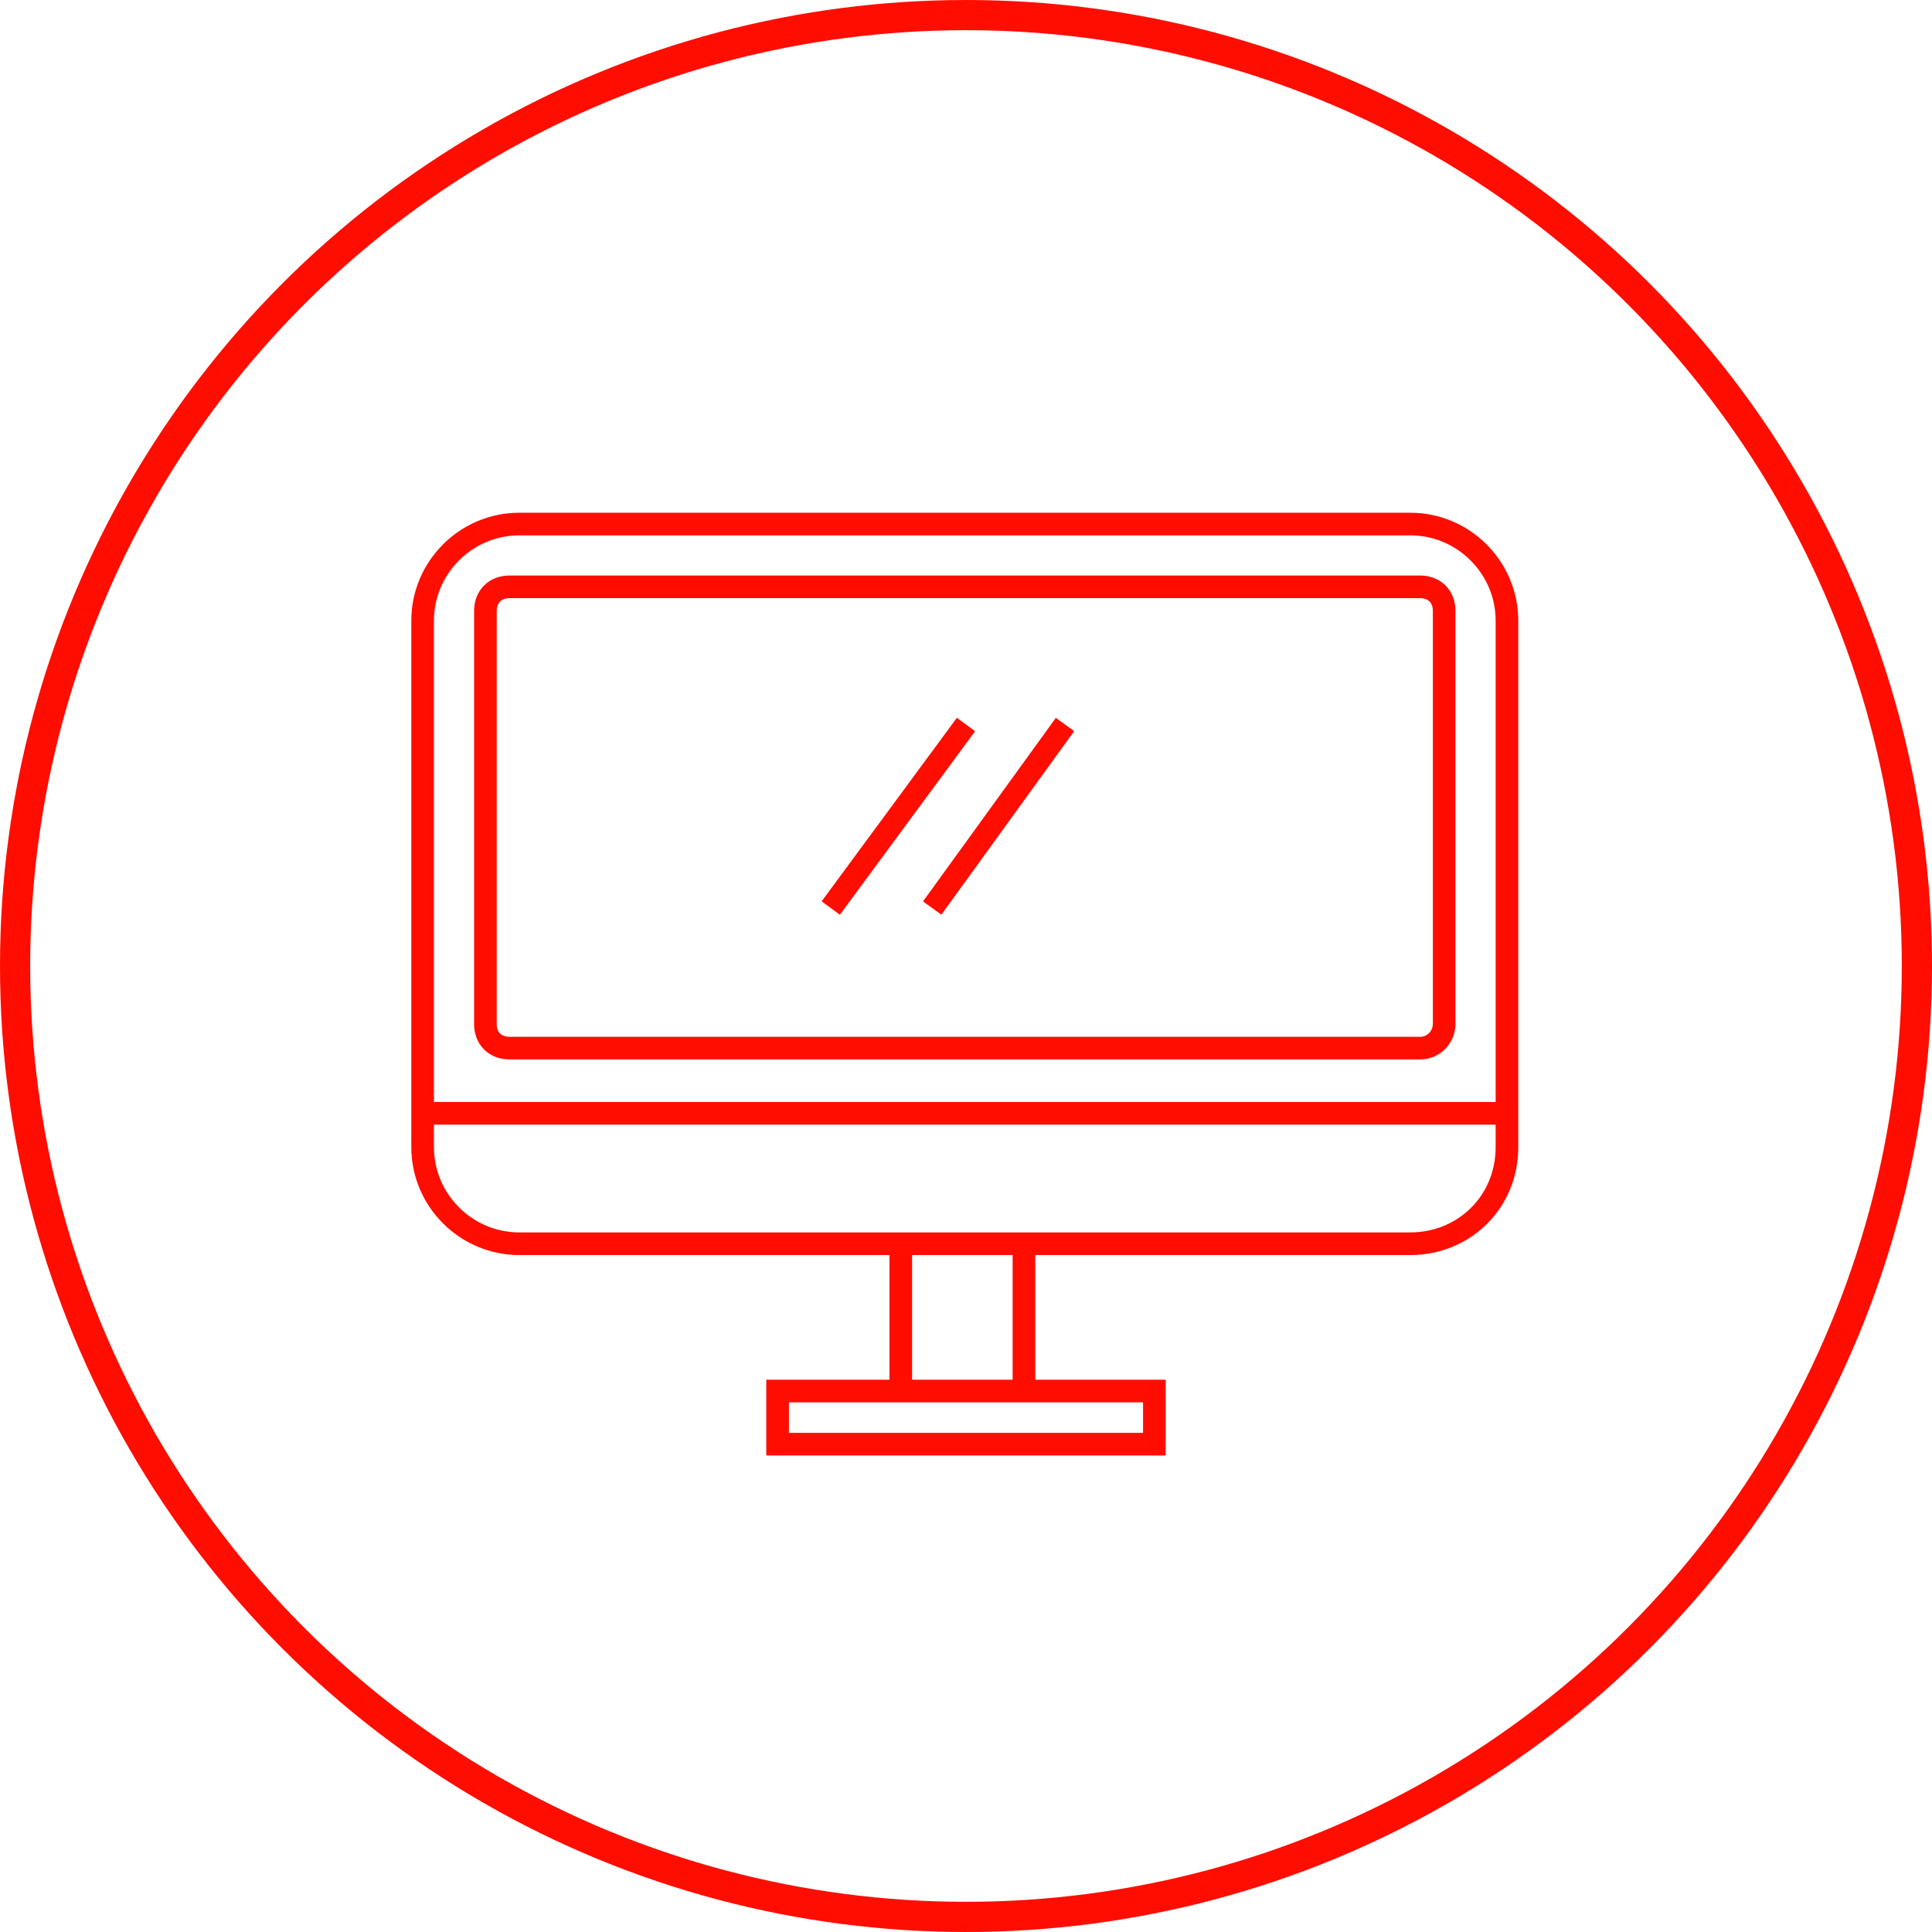
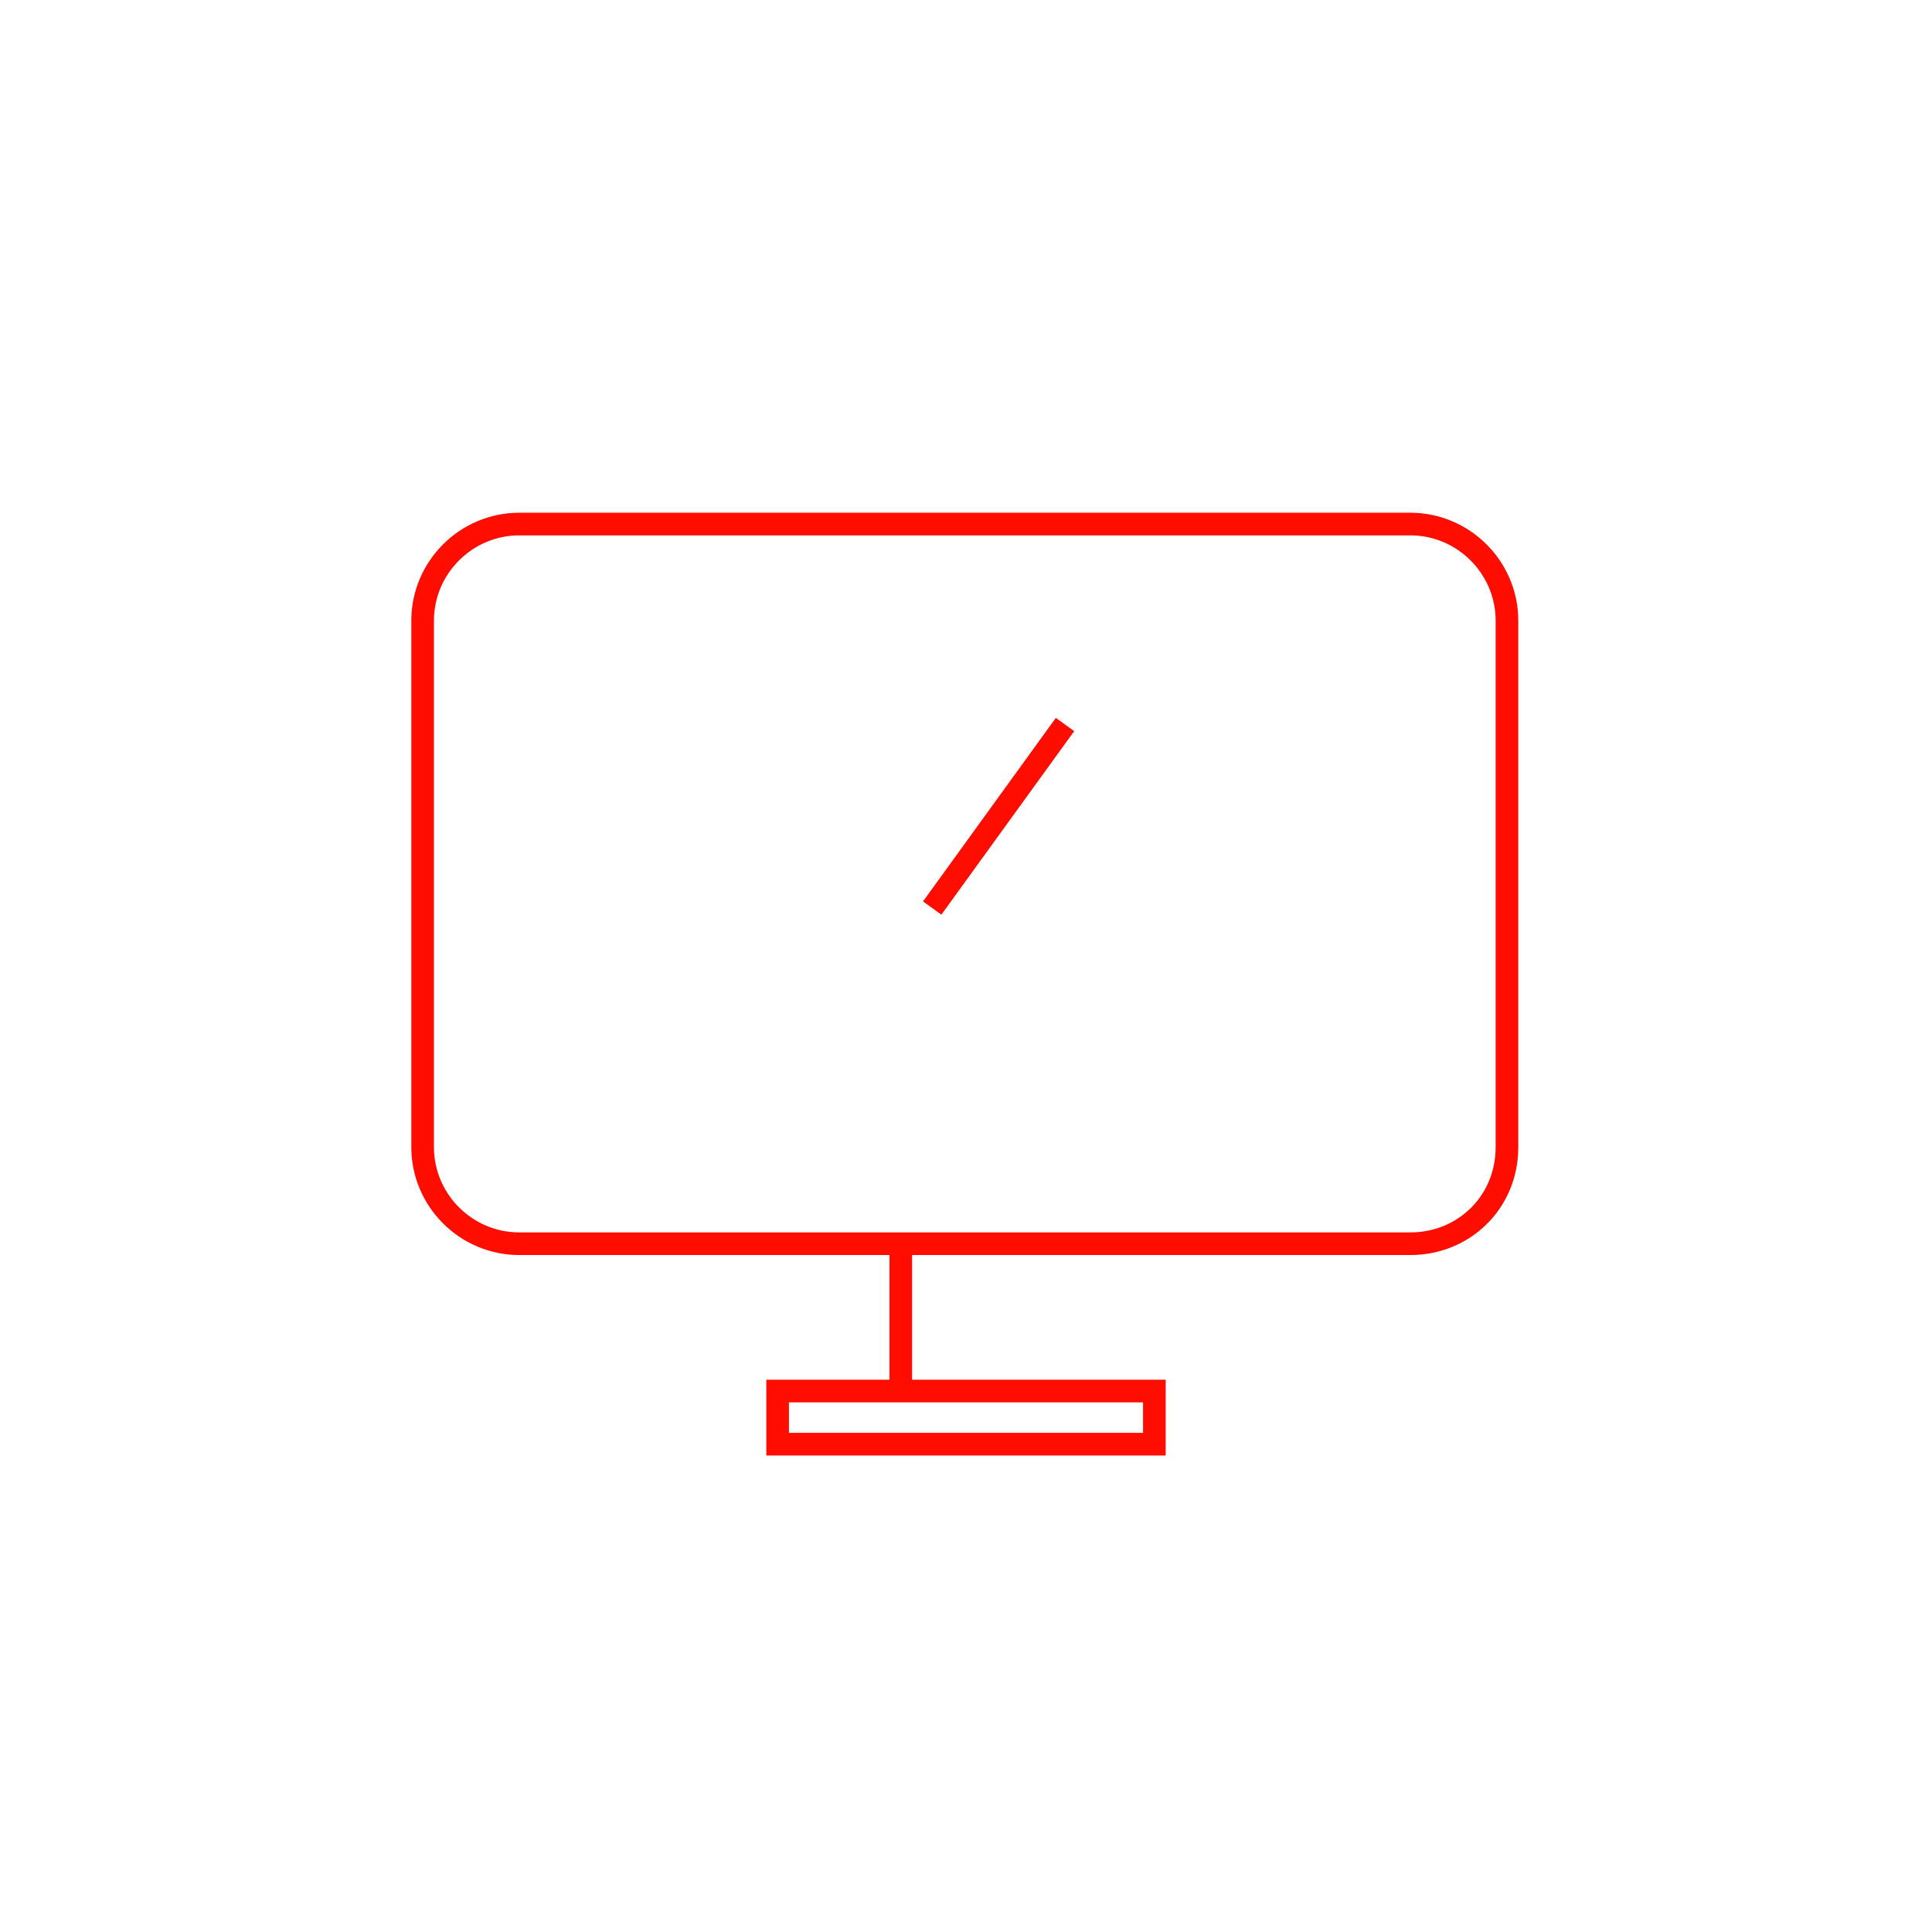
<svg xmlns="http://www.w3.org/2000/svg" width="64" height="64" viewBox="0 0 64 64" fill="none">
-   <path d="M47.04 34.72H16.88C16.4 34.72 16.08 34.4 16.08 33.92V20.24C16.08 19.76 16.4 19.44 16.88 19.44H47.04C47.52 19.44 47.84 19.76 47.84 20.24V33.92C47.84 34.32 47.52 34.72 47.04 34.72Z" stroke="#FF0D01" stroke-width="0.75" stroke-miterlimit="10" />
  <path d="M46.72 41.2H17.2C15.44 41.2 14 39.76 14 38V20.56C14 18.8 15.44 17.36 17.2 17.36H46.72C48.48 17.36 49.92 18.8 49.92 20.56V38C49.92 39.84 48.48 41.2 46.72 41.2Z" stroke="#FF0D01" stroke-width="0.75" stroke-miterlimit="10" />
-   <path d="M14 36.88H49.92" stroke="#FF0D01" stroke-width="0.75" stroke-miterlimit="10" />
-   <path d="M32 24L27.52 30.08" stroke="#FF0D01" stroke-width="0.75" stroke-miterlimit="10" />
  <path d="M35.28 24L30.88 30.08" stroke="#FF0D01" stroke-width="0.75" stroke-miterlimit="10" />
  <path d="M29.84 41.2V46.08" stroke="#FF0D01" stroke-width="0.75" stroke-miterlimit="10" />
-   <path d="M33.92 41.2V46.08" stroke="#FF0D01" stroke-width="0.75" stroke-miterlimit="10" />
  <path d="M38.24 46.08H25.76V47.84H38.24V46.08Z" stroke="#FF0D01" stroke-width="0.75" stroke-miterlimit="10" />
-   <circle cx="32" cy="32" r="31.5" stroke="#FF0D01" />
</svg>